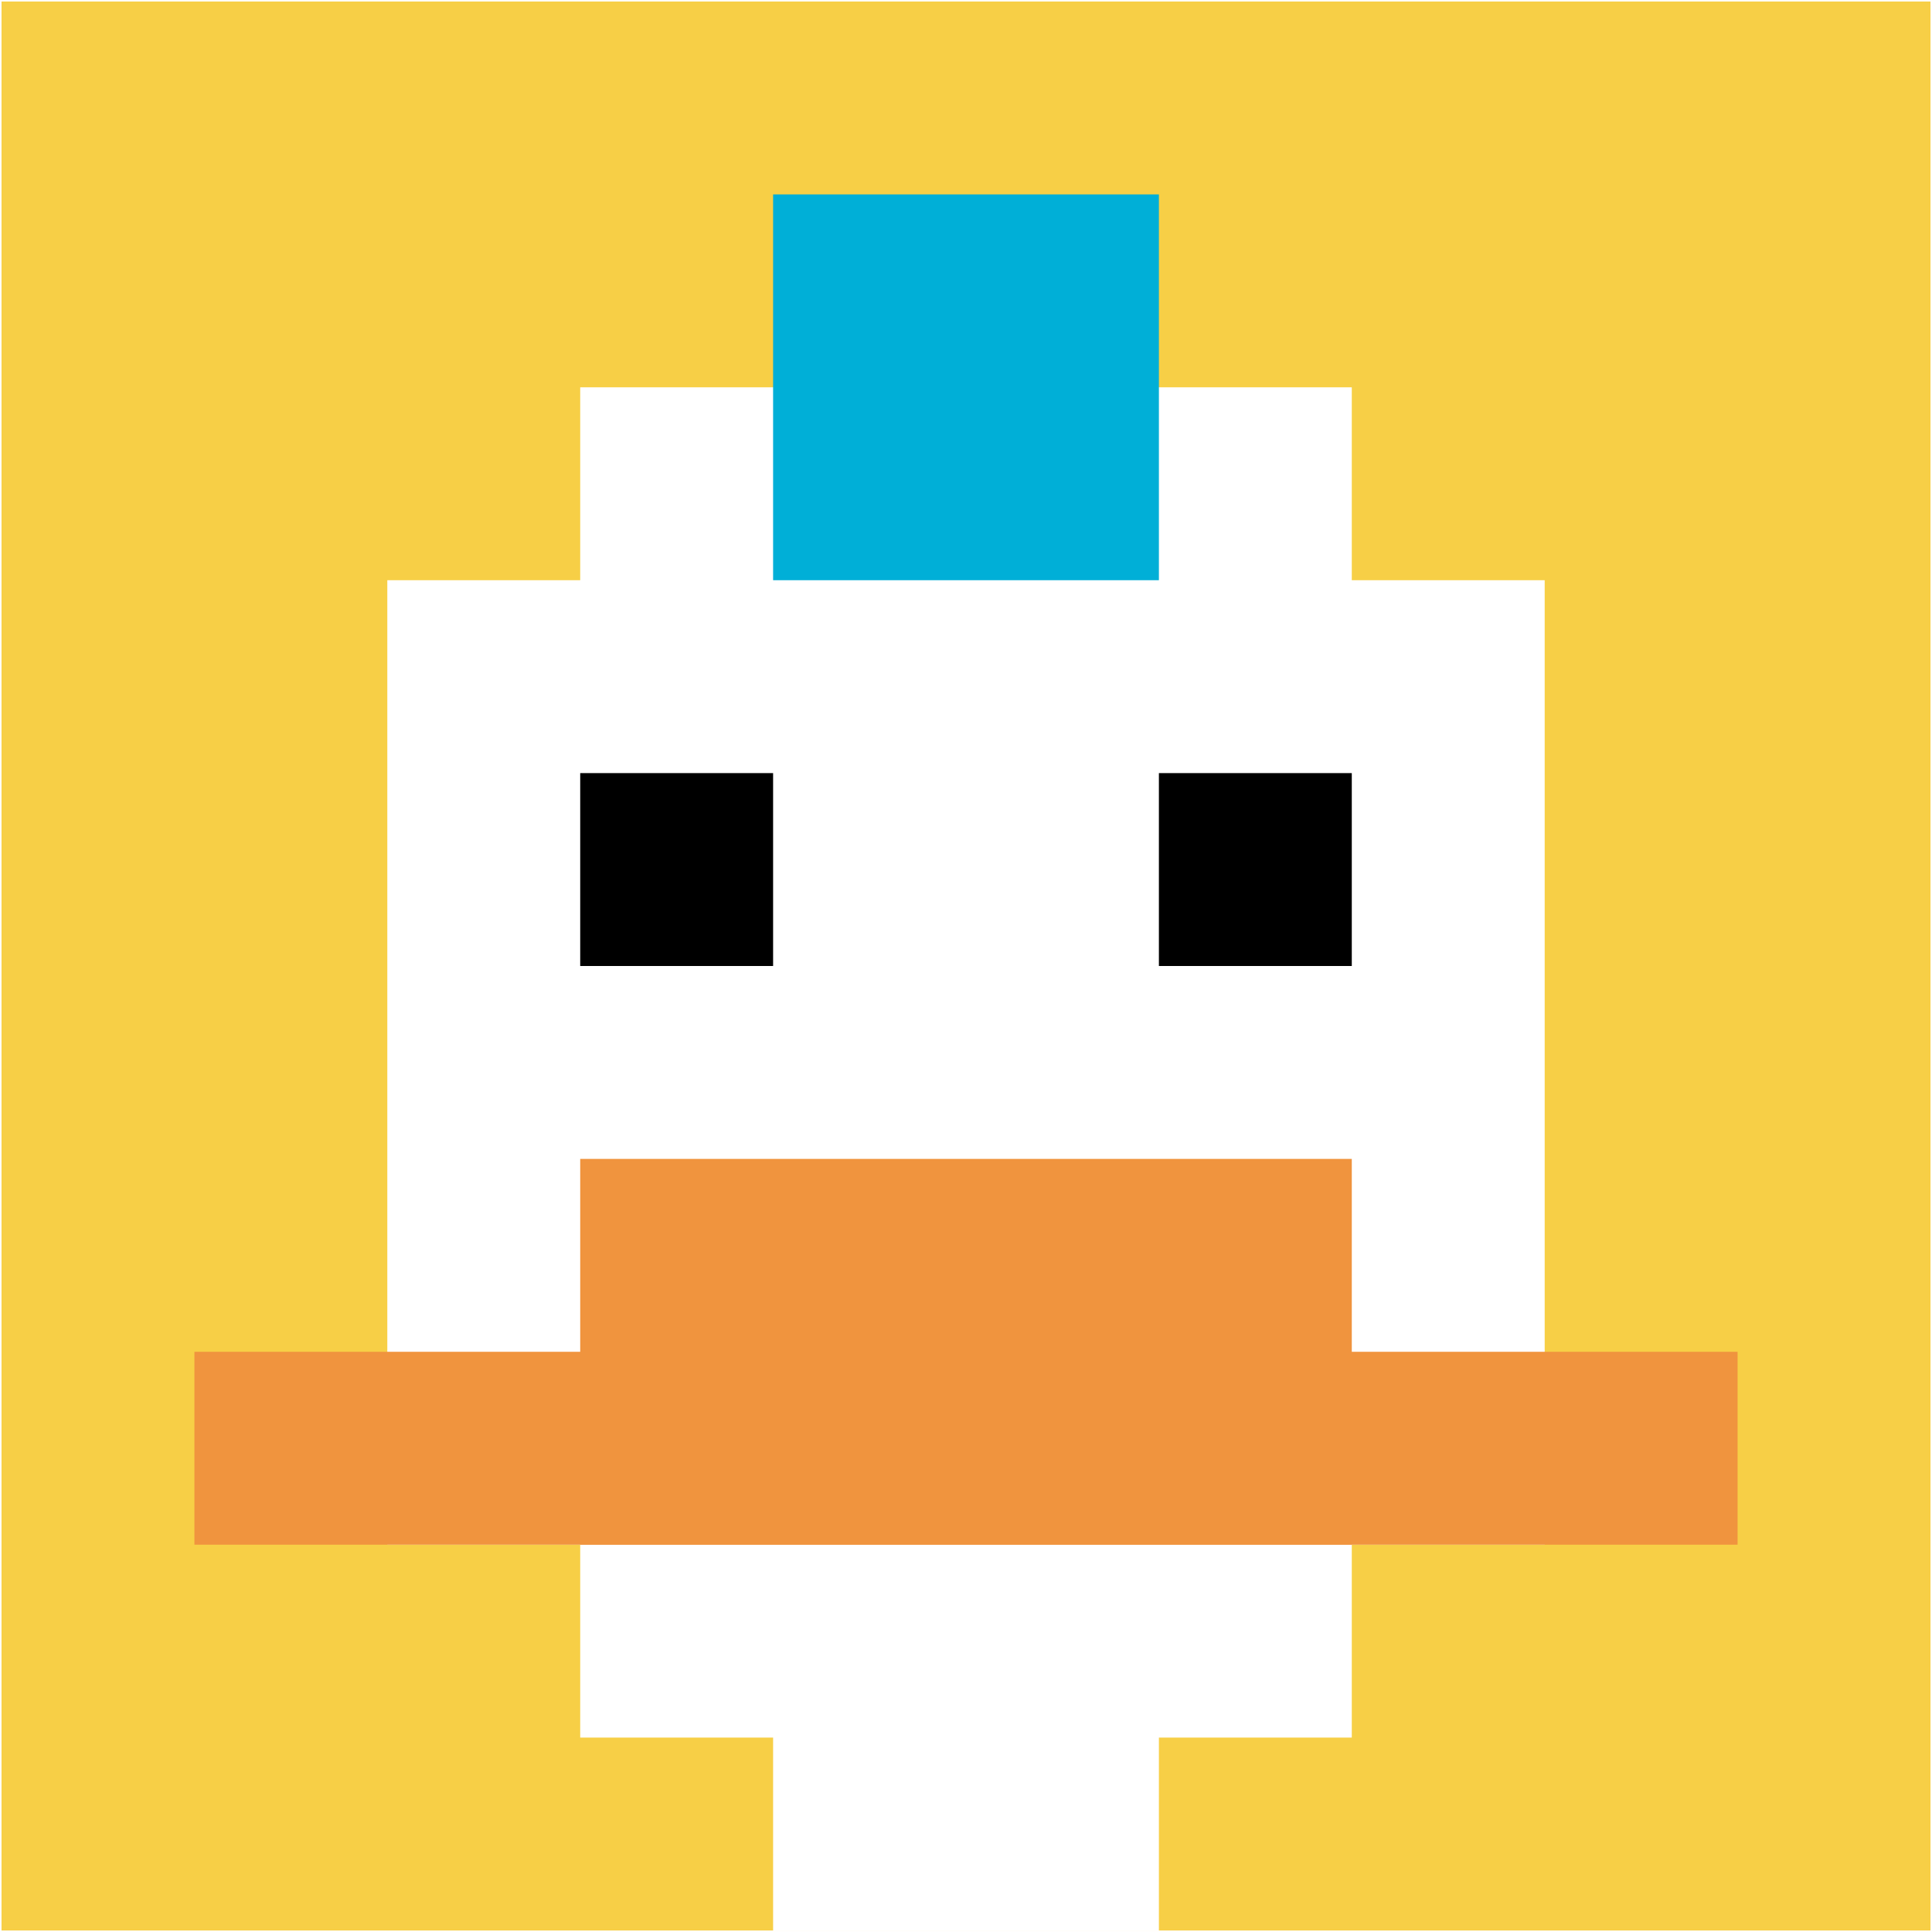
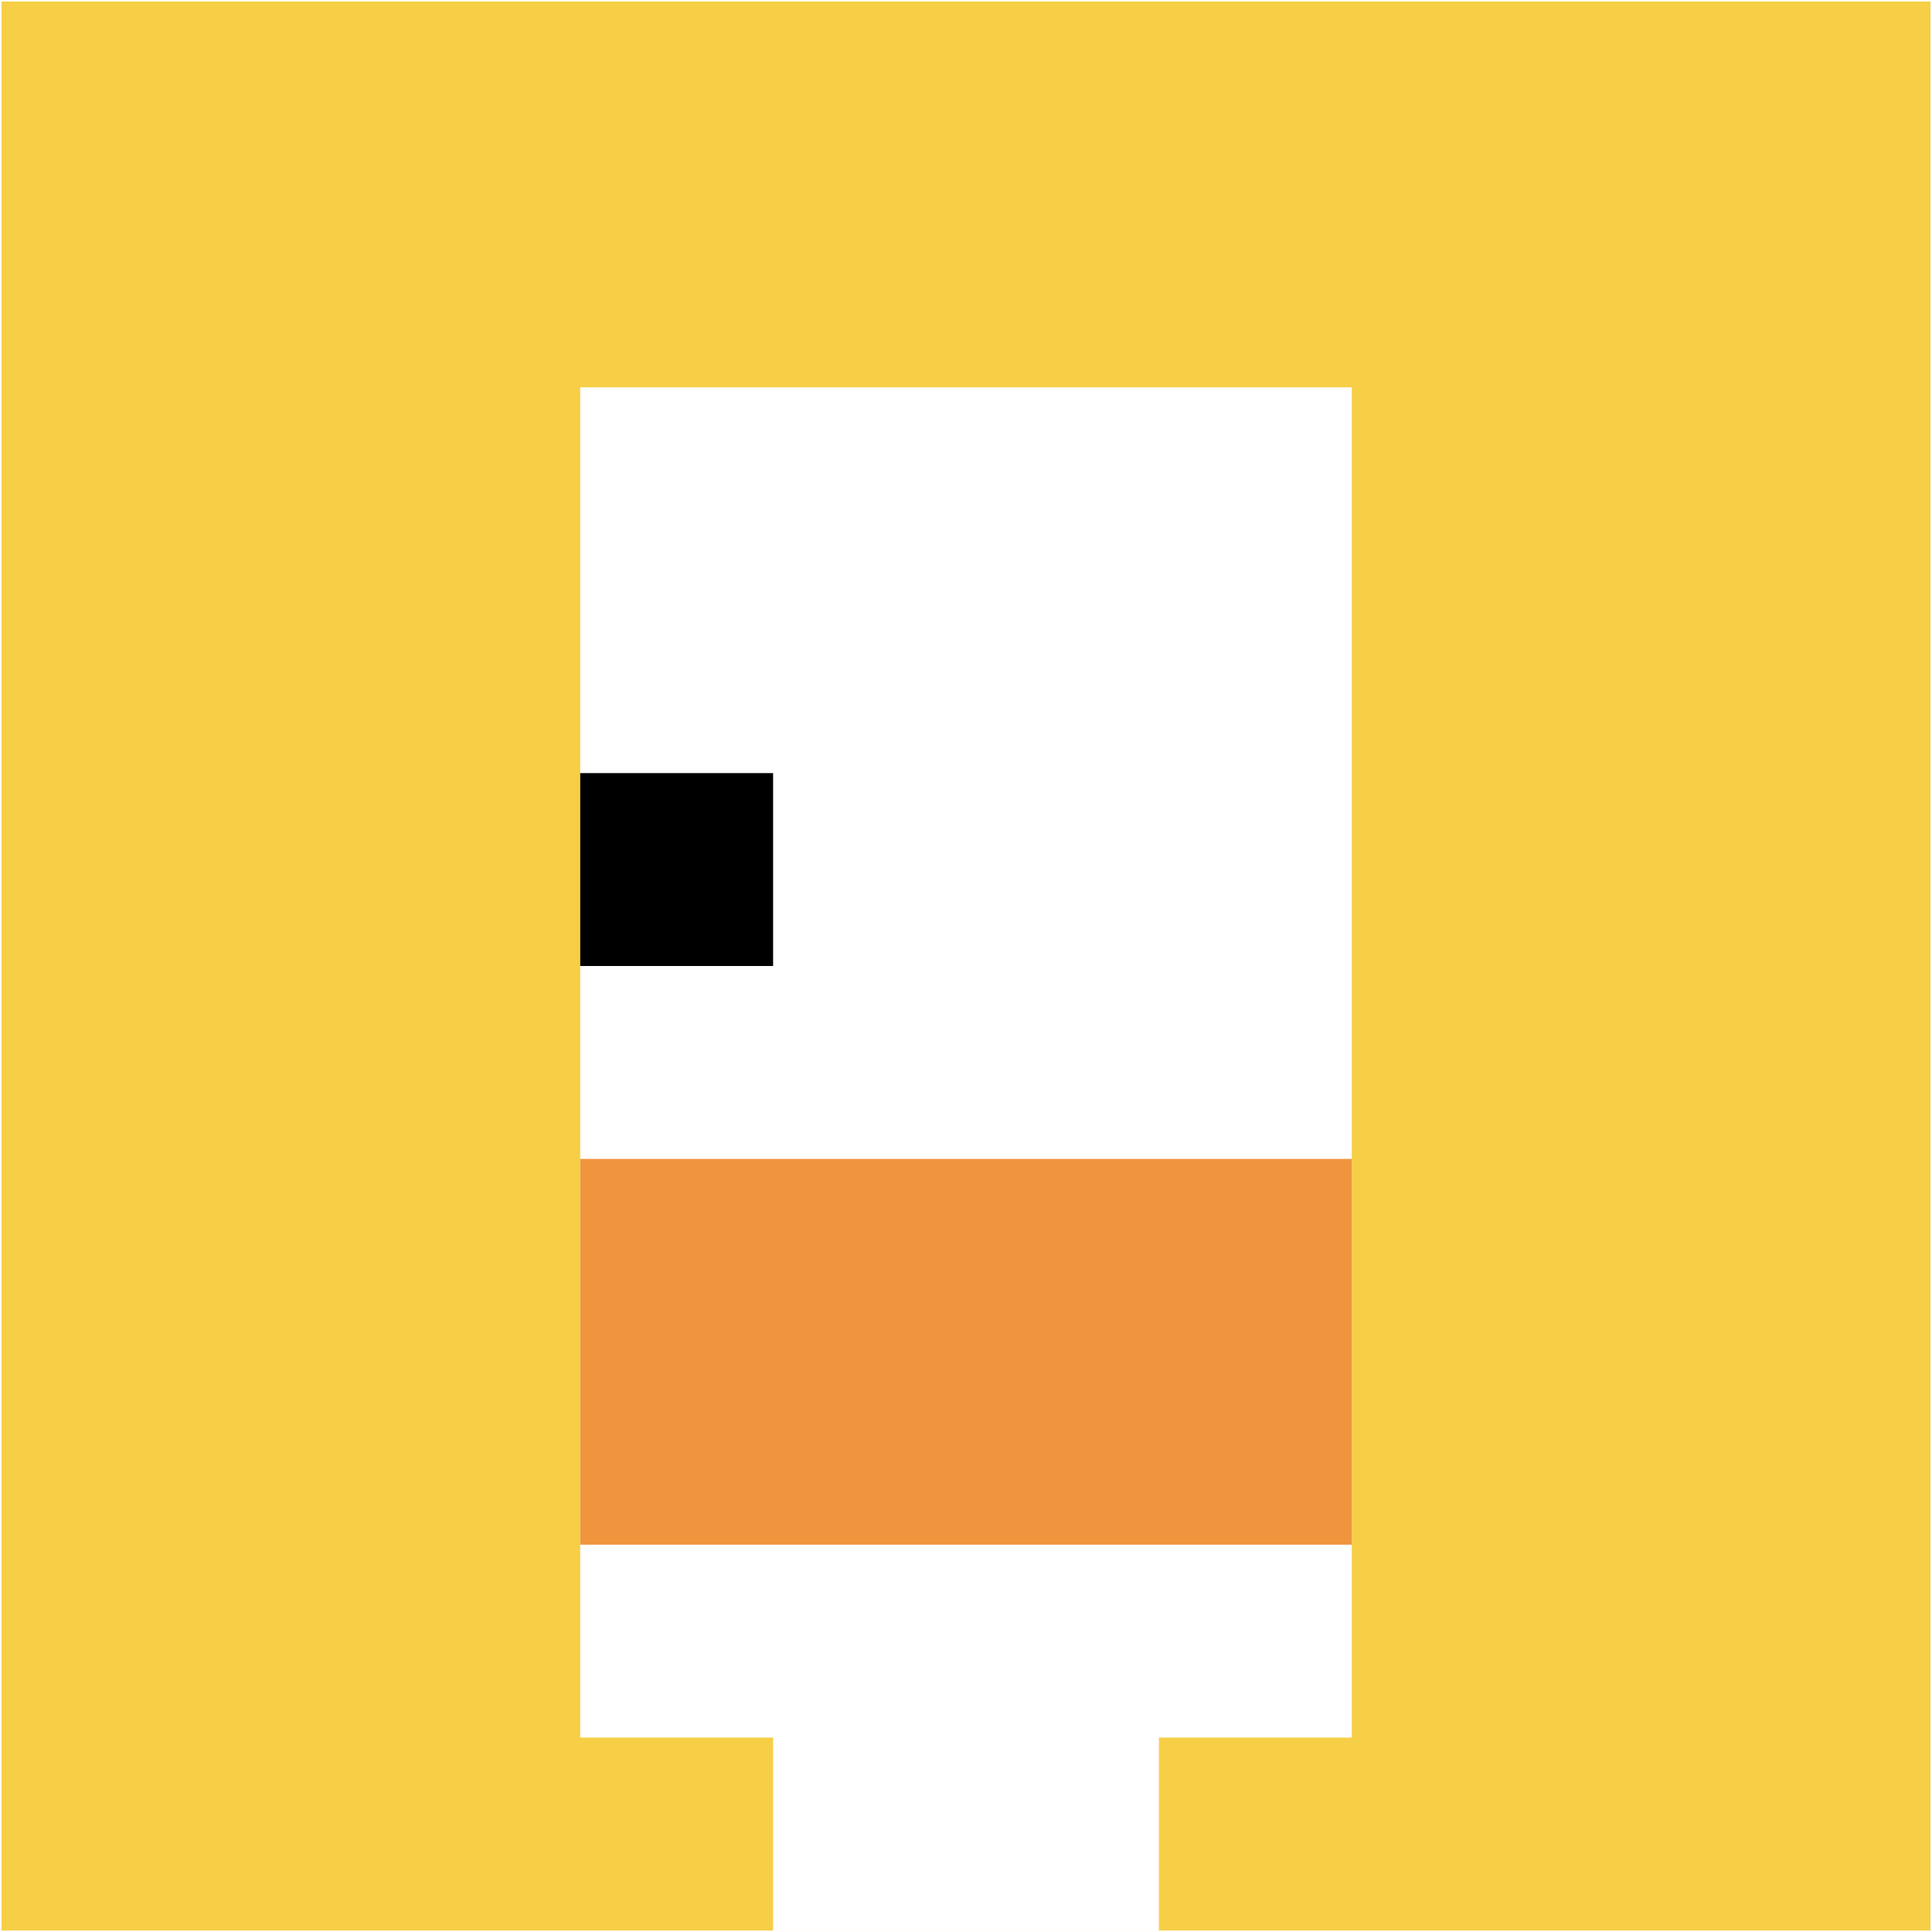
<svg xmlns="http://www.w3.org/2000/svg" version="1.1" width="1268" height="1268">
  <title>'goose-pfp-790399' by Dmitri Cherniak</title>
  <desc>seed=790399
backgroundColor=#ffffff
padding=22
innerPadding=1
timeout=500
dimension=1
border=false
Save=function(){return n.handleSave()}
frame=19

Rendered at Wed Oct 04 2023 11:53:07 GMT+0800 (中国标准时间)
Generated in &lt;1ms
</desc>
  <defs />
  <rect width="100%" height="100%" fill="#ffffff" />
  <g>
    <g id="0-0">
      <rect x="1" y="1" height="1266" width="1266" fill="#F7CF46" />
      <g>
        <rect id="1-1-3-2-4-7" x="380.8" y="254.2" width="506.4" height="886.2" fill="#ffffff" />
-         <rect id="1-1-2-3-6-5" x="254.2" y="380.8" width="759.6" height="633" fill="#ffffff" />
        <rect id="1-1-4-8-2-2" x="507.4" y="1013.8" width="253.2" height="253.2" fill="#ffffff" />
-         <rect id="1-1-1-7-8-1" x="127.6" y="887.2" width="1012.8" height="126.6" fill="#F0943E" />
        <rect id="1-1-3-6-4-2" x="380.8" y="760.6" width="506.4" height="253.2" fill="#F0943E" />
        <rect id="1-1-3-4-1-1" x="380.8" y="507.4" width="126.6" height="126.6" fill="#000000" />
-         <rect id="1-1-6-4-1-1" x="760.6" y="507.4" width="126.6" height="126.6" fill="#000000" />
-         <rect id="1-1-4-1-2-2" x="507.4" y="127.6" width="253.2" height="253.2" fill="#00AFD7" />
      </g>
      <rect x="1" y="1" stroke="white" stroke-width="0" height="1266" width="1266" fill="none" />
    </g>
  </g>
</svg>